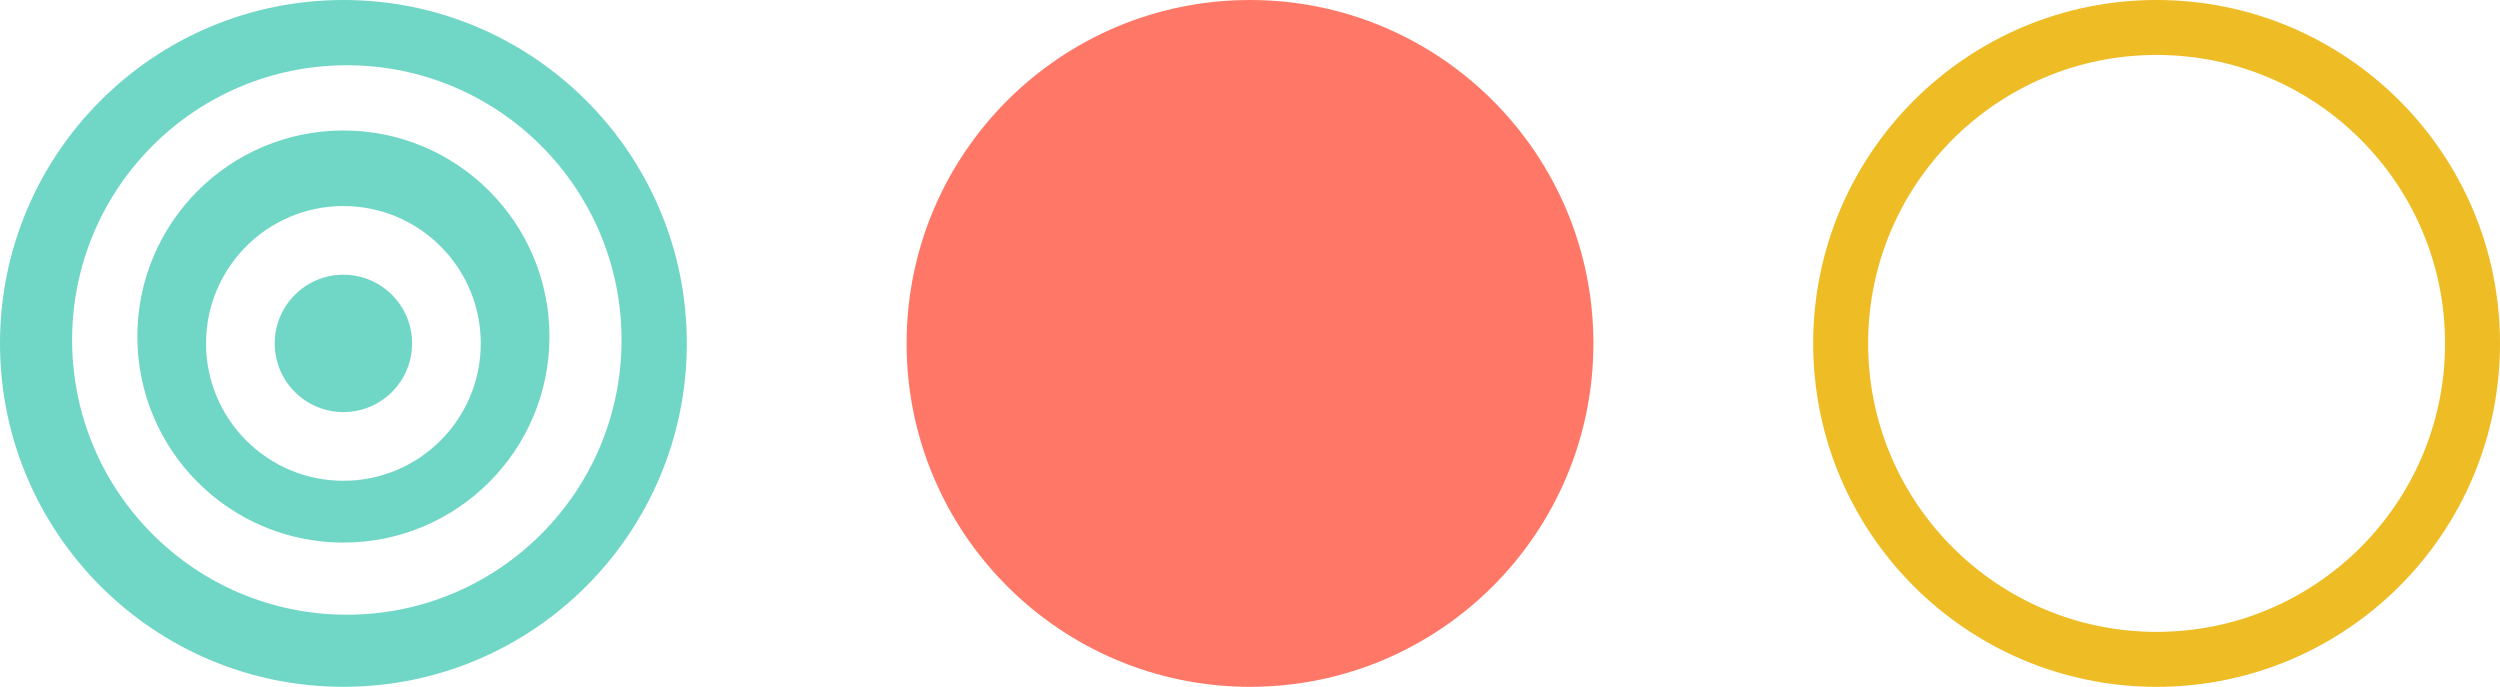
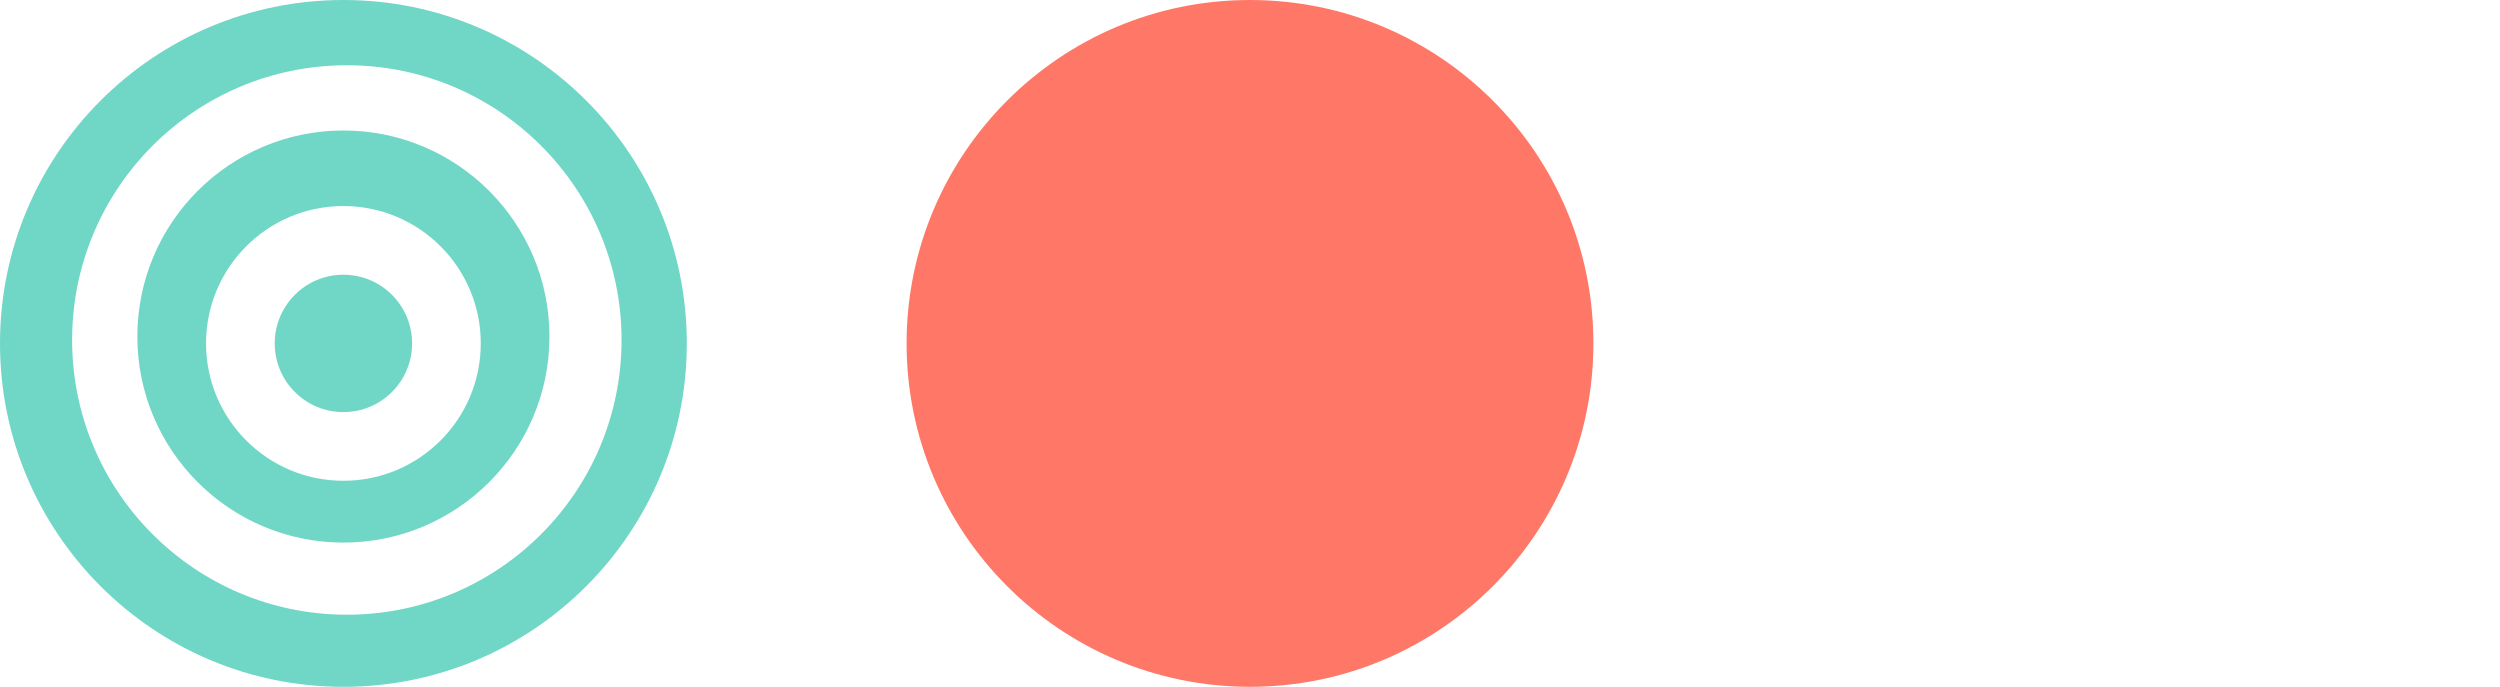
<svg xmlns="http://www.w3.org/2000/svg" width="182" height="50" viewBox="0 0 182 50" fill="none">
  <path fill-rule="evenodd" clip-rule="evenodd" d="M50 25C50 11.193 38.807 0 25 0C11.193 0 0 11.193 0 25C0 38.807 11.193 50 25 50C38.807 50 50 38.807 50 25ZM45.249 24.75C45.249 13.705 36.295 4.75 25.25 4.75C14.204 4.75 5.25 13.705 5.25 24.75C5.25 35.796 14.204 44.751 25.25 44.751C36.295 44.751 45.249 35.796 45.249 24.75ZM25 9.5C33.285 9.5 40 16.216 40 24.5C40 32.784 33.285 39.5 25 39.5C16.716 39.5 10 32.784 10 24.5C10 16.216 16.716 9.5 25 9.5ZM35 25C35 19.477 30.523 15 25 15C19.477 15 15 19.477 15 25C15 30.523 19.477 35 25 35C30.523 35 35 30.523 35 25ZM25 20C27.762 20 30 22.238 30 25C30 27.761 27.762 30 25 30C22.239 30 20 27.761 20 25C20 22.238 22.239 20 25 20Z" fill="#70D6C6" />
  <circle cx="91" cy="25" r="25" fill="#FF7867" />
-   <circle cx="157" cy="25" r="23" stroke="#EEBC25" stroke-width="4" />
</svg>